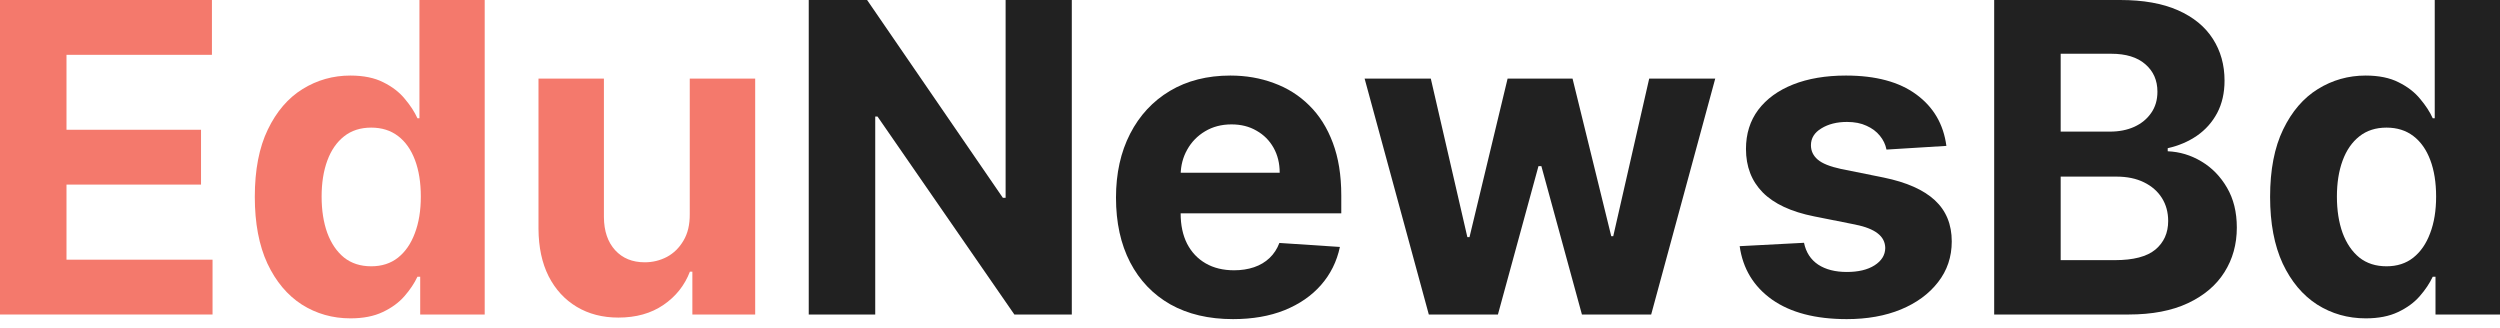
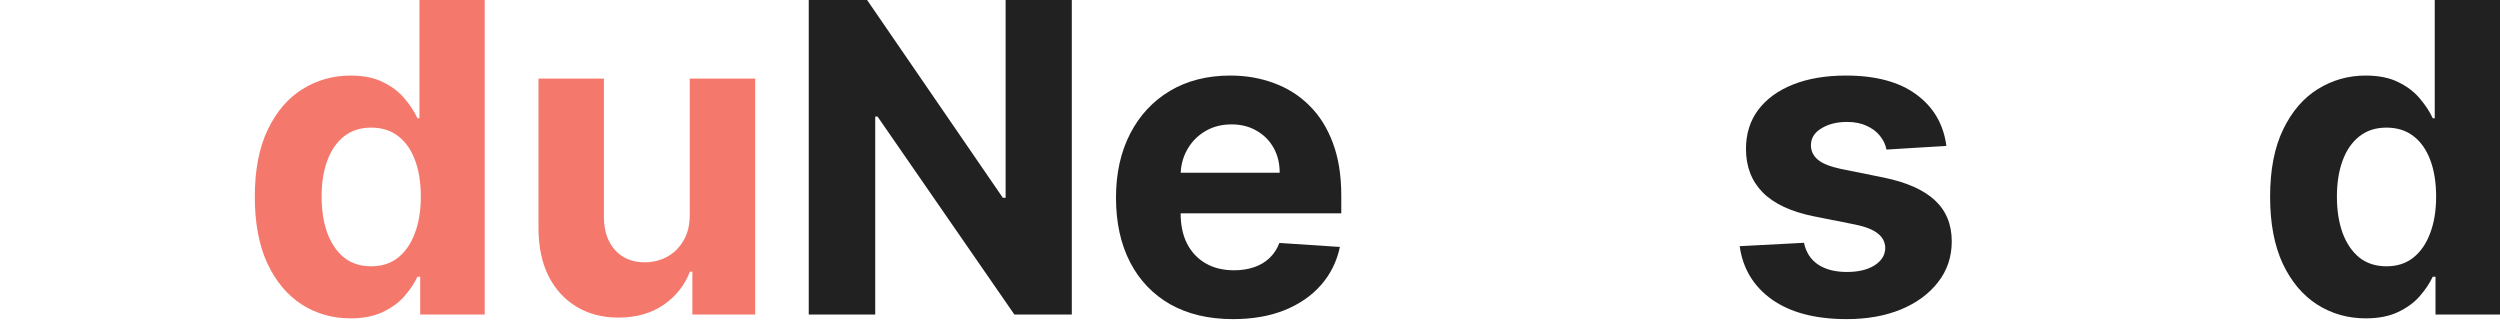
<svg xmlns="http://www.w3.org/2000/svg" width="244" height="32" viewBox="0 0 244 32" fill="none">
  <g id="Logo">
    <path id="Vector" d="M230.9 31.071C229.151 31.071 227.568 30.621 226.149 29.722C224.74 28.813 223.621 27.479 222.791 25.72C221.972 23.951 221.562 21.783 221.562 19.215C221.562 16.577 221.987 14.384 222.836 12.635C223.686 10.877 224.815 9.563 226.224 8.693C227.643 7.814 229.196 7.374 230.885 7.374C232.174 7.374 233.248 7.594 234.108 8.034C234.977 8.463 235.676 9.003 236.206 9.653C236.746 10.292 237.155 10.922 237.435 11.541H237.63V0H244V30.696H237.705V27.009H237.435C237.135 27.649 236.711 28.283 236.161 28.913C235.622 29.532 234.917 30.047 234.048 30.456C233.188 30.866 232.139 31.071 230.9 31.071ZM232.924 25.99C233.953 25.99 234.822 25.71 235.532 25.151C236.251 24.581 236.801 23.787 237.18 22.767C237.57 21.748 237.765 20.554 237.765 19.185C237.765 17.816 237.575 16.627 237.195 15.618C236.816 14.609 236.266 13.829 235.547 13.28C234.827 12.73 233.953 12.455 232.924 12.455C231.874 12.455 230.99 12.74 230.271 13.31C229.551 13.879 229.007 14.669 228.637 15.678C228.267 16.687 228.082 17.856 228.082 19.185C228.082 20.524 228.267 21.708 228.637 22.737C229.017 23.757 229.561 24.556 230.271 25.136C230.99 25.705 231.874 25.99 232.924 25.99Z" fill="#212121" />
-     <path id="Vector_2" d="M194.632 30.696V0H206.922C209.181 0 211.064 0.335 212.573 1.004C214.082 1.674 215.216 2.603 215.975 3.792C216.735 4.971 217.115 6.33 217.115 7.869C217.115 9.068 216.875 10.122 216.395 11.031C215.915 11.931 215.256 12.67 214.417 13.25C213.587 13.819 212.638 14.224 211.569 14.464V14.764C212.738 14.813 213.832 15.143 214.851 15.753C215.88 16.362 216.715 17.217 217.354 18.316C217.994 19.405 218.314 20.704 218.314 22.213C218.314 23.842 217.909 25.295 217.1 26.574C216.3 27.843 215.116 28.848 213.547 29.587C211.978 30.326 210.045 30.696 207.747 30.696H194.632ZM201.122 25.39H206.413C208.221 25.39 209.54 25.046 210.37 24.356C211.199 23.657 211.614 22.727 211.614 21.568C211.614 20.719 211.409 19.97 210.999 19.32C210.59 18.671 210.005 18.161 209.246 17.791C208.496 17.422 207.602 17.237 206.563 17.237H201.122V25.39ZM201.122 12.845H205.933C206.822 12.845 207.612 12.69 208.301 12.38C209.001 12.061 209.55 11.611 209.95 11.031C210.36 10.452 210.565 9.757 210.565 8.948C210.565 7.839 210.17 6.945 209.38 6.265C208.601 5.586 207.492 5.246 206.053 5.246H201.122V12.845Z" fill="#212121" />
    <path id="Vector_3" d="M189.967 14.239L184.121 14.599C184.021 14.099 183.807 13.649 183.477 13.25C183.147 12.84 182.712 12.515 182.173 12.275C181.643 12.026 181.009 11.901 180.269 11.901C179.28 11.901 178.446 12.111 177.766 12.53C177.087 12.94 176.747 13.49 176.747 14.179C176.747 14.729 176.967 15.193 177.406 15.573C177.846 15.953 178.601 16.257 179.67 16.487L183.836 17.327C186.075 17.786 187.743 18.526 188.843 19.545C189.942 20.564 190.491 21.903 190.491 23.562C190.491 25.071 190.047 26.395 189.157 27.534C188.278 28.673 187.069 29.562 185.53 30.202C184.001 30.831 182.238 31.146 180.239 31.146C177.192 31.146 174.764 30.511 172.955 29.242C171.156 27.963 170.102 26.225 169.792 24.026L176.072 23.697C176.262 24.626 176.722 25.335 177.451 25.825C178.181 26.305 179.115 26.544 180.254 26.544C181.373 26.544 182.273 26.33 182.952 25.9C183.642 25.46 183.991 24.896 184.001 24.206C183.991 23.627 183.747 23.152 183.267 22.782C182.787 22.403 182.048 22.113 181.049 21.913L177.062 21.119C174.813 20.669 173.14 19.89 172.041 18.78C170.951 17.671 170.407 16.257 170.407 14.539C170.407 13.06 170.807 11.786 171.606 10.717C172.415 9.648 173.549 8.823 175.008 8.244C176.477 7.664 178.196 7.374 180.164 7.374C183.072 7.374 185.36 7.989 187.029 9.218C188.708 10.447 189.687 12.121 189.967 14.239Z" fill="#212121" />
-     <path id="Vector_4" d="M139.452 30.696L133.187 7.674H139.647L143.214 23.142H143.424L147.141 7.674H153.481L157.258 23.052H157.453L160.961 7.674H167.406L161.155 30.696H154.396L150.439 16.217H150.154L146.197 30.696H139.452Z" fill="#212121" />
    <path id="Vector_5" d="M120.342 31.146C117.974 31.146 115.935 30.666 114.227 29.707C112.528 28.738 111.219 27.369 110.3 25.6C109.38 23.822 108.921 21.718 108.921 19.29C108.921 16.922 109.38 14.844 110.3 13.055C111.219 11.266 112.513 9.872 114.182 8.873C115.86 7.874 117.829 7.374 120.087 7.374C121.606 7.374 123.02 7.619 124.329 8.109C125.648 8.588 126.797 9.313 127.776 10.282C128.765 11.251 129.535 12.47 130.084 13.939C130.634 15.398 130.909 17.107 130.909 19.065V20.819H111.469V16.862H124.898C124.898 15.943 124.699 15.128 124.299 14.419C123.899 13.709 123.345 13.155 122.635 12.755C121.936 12.345 121.121 12.141 120.192 12.141C119.223 12.141 118.363 12.365 117.614 12.815C116.875 13.255 116.295 13.849 115.875 14.599C115.456 15.338 115.241 16.163 115.231 17.072V20.834C115.231 21.973 115.441 22.957 115.86 23.787C116.29 24.616 116.895 25.256 117.674 25.705C118.453 26.155 119.378 26.38 120.447 26.38C121.156 26.38 121.806 26.28 122.395 26.08C122.985 25.88 123.489 25.58 123.909 25.18C124.329 24.781 124.649 24.291 124.868 23.712L130.774 24.101C130.474 25.52 129.86 26.759 128.93 27.819C128.011 28.868 126.822 29.687 125.363 30.277C123.914 30.856 122.24 31.146 120.342 31.146Z" fill="#212121" />
    <path id="Vector_6" d="M104.608 0V30.696H99.002L85.647 11.376H85.423V30.696H78.933V0H84.628L97.878 19.305H98.148V0H104.608Z" fill="#212121" />
    <path id="Vector_7" d="M67.32 20.894V7.674H73.706V30.696H67.575V26.515H67.335C66.816 27.863 65.951 28.948 64.742 29.767C63.543 30.586 62.08 30.996 60.351 30.996C58.812 30.996 57.458 30.646 56.289 29.947C55.12 29.247 54.206 28.253 53.546 26.964C52.897 25.675 52.567 24.131 52.557 22.333V7.674H58.942V21.194C58.952 22.552 59.317 23.627 60.036 24.416C60.755 25.206 61.72 25.6 62.929 25.6C63.698 25.6 64.418 25.425 65.087 25.076C65.757 24.716 66.296 24.186 66.706 23.487C67.126 22.787 67.33 21.923 67.32 20.894Z" fill="#F4796C" />
    <path id="Vector_8" d="M34.207 31.071C32.459 31.071 30.875 30.621 29.456 29.722C28.047 28.813 26.928 27.479 26.099 25.72C25.279 23.951 24.869 21.783 24.869 19.215C24.869 16.577 25.294 14.384 26.143 12.635C26.993 10.877 28.122 9.563 29.531 8.693C30.95 7.814 32.504 7.374 34.192 7.374C35.481 7.374 36.556 7.594 37.415 8.034C38.284 8.463 38.984 9.003 39.513 9.653C40.053 10.292 40.462 10.922 40.742 11.541H40.937V0H47.307V30.696H41.012V27.009H40.742C40.443 27.649 40.018 28.283 39.468 28.913C38.929 29.532 38.224 30.047 37.355 30.456C36.495 30.866 35.446 31.071 34.207 31.071ZM36.231 25.99C37.26 25.99 38.129 25.71 38.839 25.151C39.558 24.581 40.108 23.787 40.487 22.767C40.877 21.748 41.072 20.554 41.072 19.185C41.072 17.816 40.882 16.627 40.502 15.618C40.123 14.609 39.573 13.829 38.854 13.28C38.134 12.73 37.26 12.455 36.231 12.455C35.181 12.455 34.297 12.74 33.578 13.31C32.858 13.879 32.314 14.669 31.944 15.678C31.574 16.687 31.39 17.856 31.39 19.185C31.39 20.524 31.574 21.708 31.944 22.737C32.324 23.757 32.868 24.556 33.578 25.136C34.297 25.705 35.181 25.99 36.231 25.99Z" fill="#F4796C" />
-     <path id="Vector_9" d="M0 30.696V0H20.684V5.351H6.49V12.665H19.62V18.016H6.49V25.345H20.744V30.696H0Z" fill="#F4796C" />
  </g>
</svg>